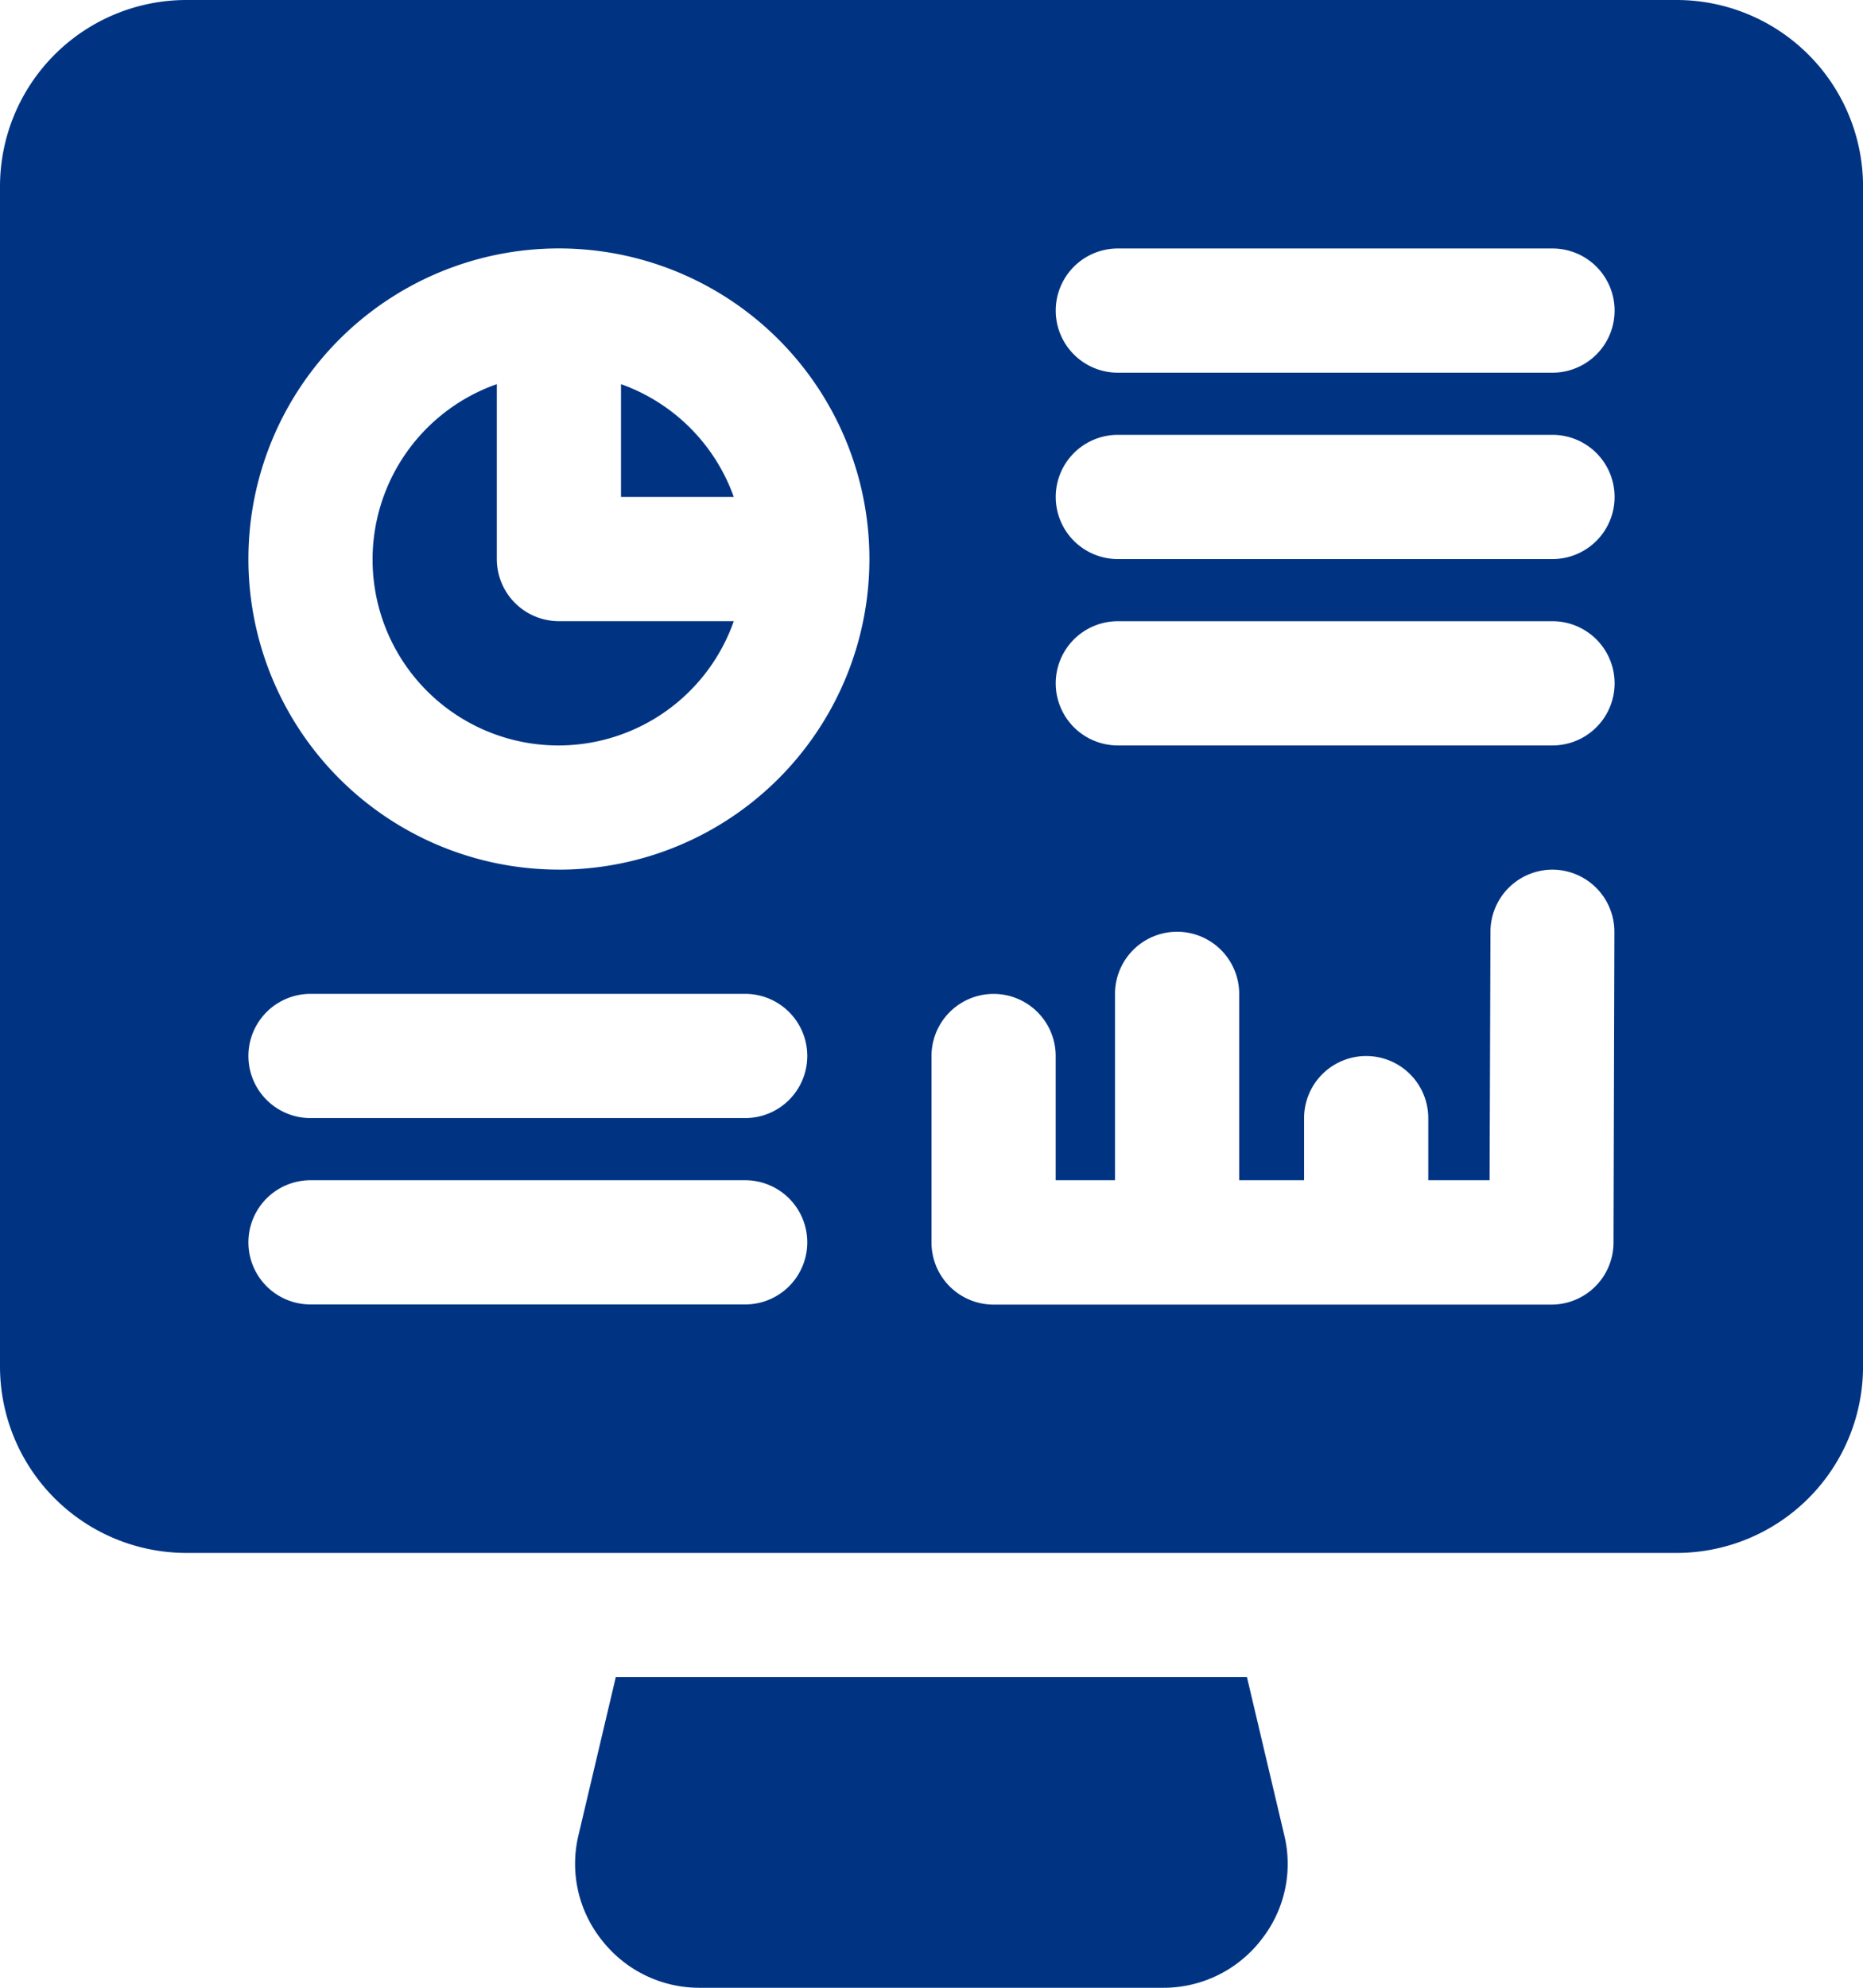
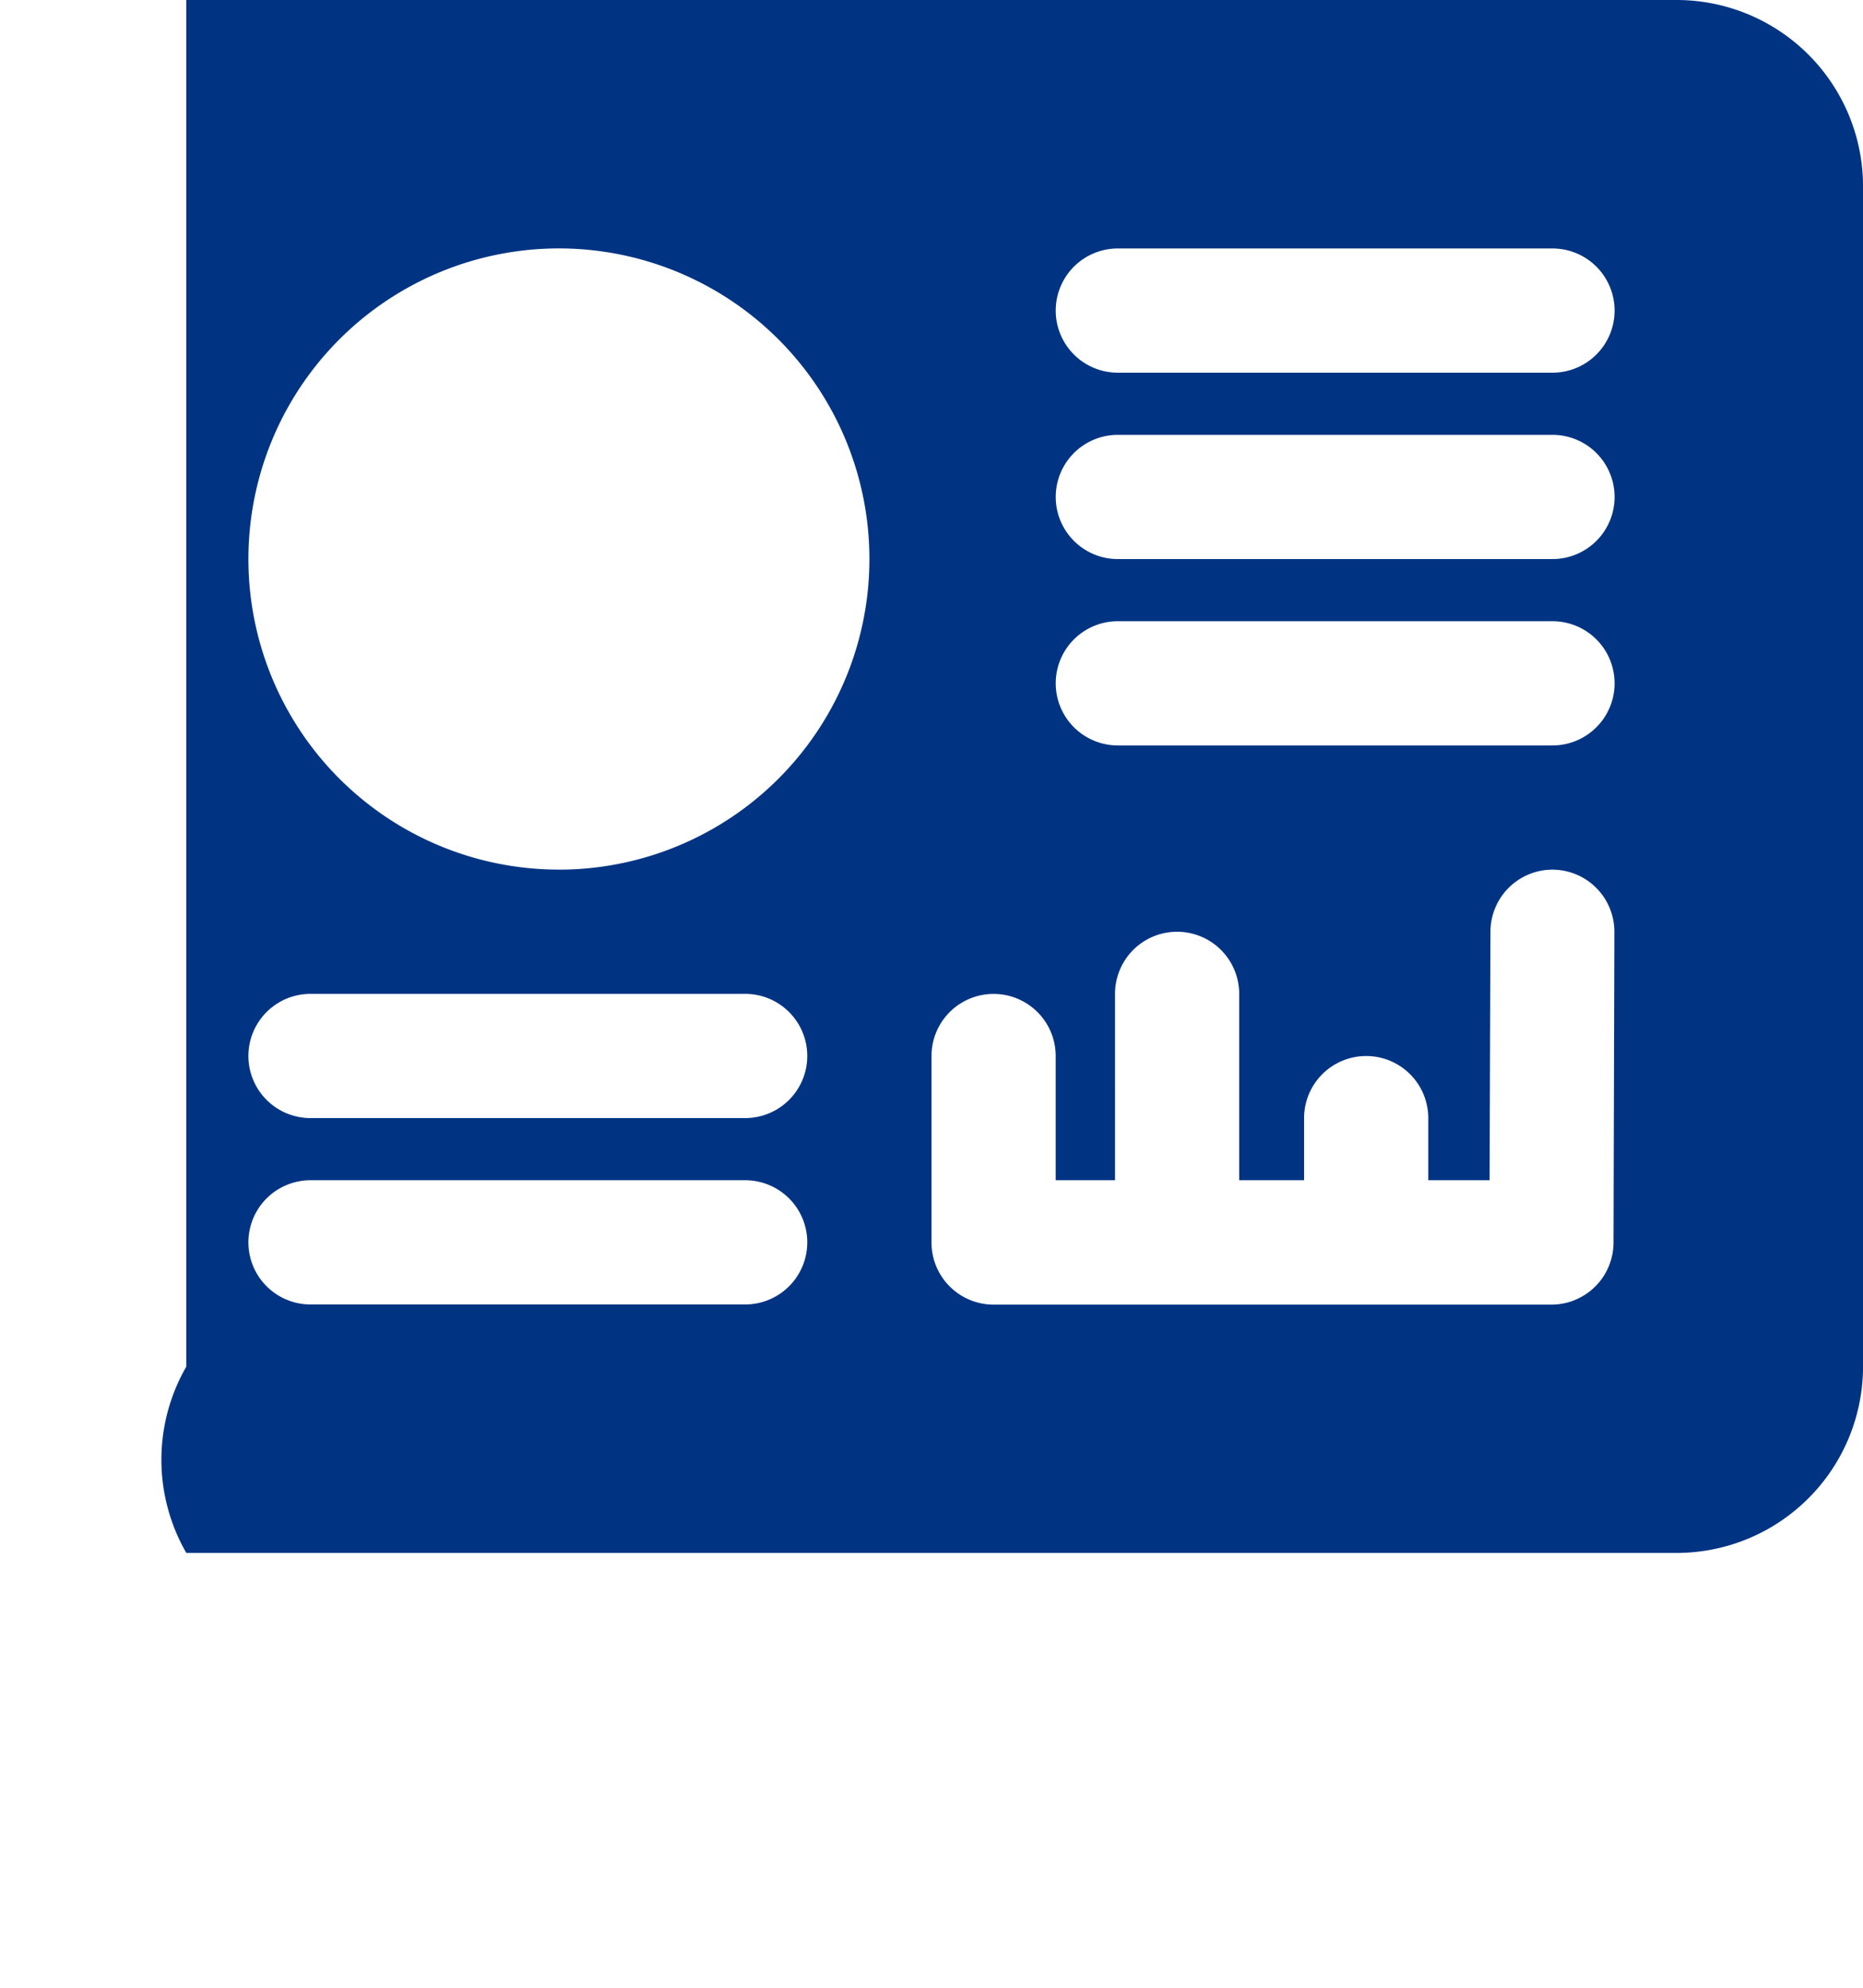
<svg xmlns="http://www.w3.org/2000/svg" width="36.456" height="38.887" viewBox="0 0 36.456 38.887">
  <g id="Group_26778" data-name="Group 26778" transform="translate(-1)">
    <g id="business_report" data-name="business report" transform="translate(1)">
-       <path id="Path_82010" data-name="Path 82010" d="M24.378,36.632a2.418,2.418,0,0,1-1.908.924H13.4a2.418,2.418,0,0,1-1.908-.924,2.394,2.394,0,0,1-.462-2.066l.729-3.087H24.11l.729,3.087a2.385,2.385,0,0,1-.462,2.066ZM11.861,8.391h2.207a3.64,3.64,0,0,0-2.207-2.207Zm-1.215,2.43A1.215,1.215,0,0,1,9.431,9.606V6.184a3.637,3.637,0,1,0,4.637,4.637Z" transform="translate(0.291 1.331)" fill="#003483" />
-       <path id="Path_82011" data-name="Path 82011" d="M33.811,0H4.646A3.649,3.649,0,0,0,1,3.646V26.735A3.649,3.649,0,0,0,4.646,30.38H33.811a3.649,3.649,0,0,0,3.646-3.646V3.646A3.649,3.649,0,0,0,33.811,0ZM15.583,25.519H7.076a1.215,1.215,0,0,1,0-2.43h8.506a1.215,1.215,0,0,1,0,2.43Zm0-3.646H7.076a1.215,1.215,0,0,1,0-2.43h8.506a1.215,1.215,0,0,1,0,2.43Zm-3.646-4.861a6.076,6.076,0,1,1,6.076-6.076A6.076,6.076,0,0,1,11.937,17.013Zm20.637,7.3a1.215,1.215,0,0,1-1.215,1.21H20.443A1.215,1.215,0,0,1,19.228,24.3V20.659a1.215,1.215,0,0,1,2.43,0v2.43h1.161V19.443a1.215,1.215,0,0,1,2.43,0v3.646h1.27V21.874a1.215,1.215,0,0,1,2.43,0v1.215h1.2l.017-4.866a1.215,1.215,0,0,1,1.215-1.21h0a1.215,1.215,0,0,1,1.21,1.22ZM31.38,14.583H22.874a1.215,1.215,0,0,1,0-2.43H31.38a1.215,1.215,0,0,1,0,2.43Zm0-3.646H22.874a1.215,1.215,0,0,1,0-2.43H31.38a1.215,1.215,0,0,1,0,2.43Zm0-3.646H22.874a1.215,1.215,0,0,1,0-2.43H31.38a1.215,1.215,0,0,1,0,2.43Z" transform="translate(-1)" fill="#003483" />
+       <path id="Path_82011" data-name="Path 82011" d="M33.811,0H4.646V26.735A3.649,3.649,0,0,0,4.646,30.38H33.811a3.649,3.649,0,0,0,3.646-3.646V3.646A3.649,3.649,0,0,0,33.811,0ZM15.583,25.519H7.076a1.215,1.215,0,0,1,0-2.43h8.506a1.215,1.215,0,0,1,0,2.43Zm0-3.646H7.076a1.215,1.215,0,0,1,0-2.43h8.506a1.215,1.215,0,0,1,0,2.43Zm-3.646-4.861a6.076,6.076,0,1,1,6.076-6.076A6.076,6.076,0,0,1,11.937,17.013Zm20.637,7.3a1.215,1.215,0,0,1-1.215,1.21H20.443A1.215,1.215,0,0,1,19.228,24.3V20.659a1.215,1.215,0,0,1,2.43,0v2.43h1.161V19.443a1.215,1.215,0,0,1,2.43,0v3.646h1.27V21.874a1.215,1.215,0,0,1,2.43,0v1.215h1.2l.017-4.866a1.215,1.215,0,0,1,1.215-1.21h0a1.215,1.215,0,0,1,1.21,1.22ZM31.38,14.583H22.874a1.215,1.215,0,0,1,0-2.43H31.38a1.215,1.215,0,0,1,0,2.43Zm0-3.646H22.874a1.215,1.215,0,0,1,0-2.43H31.38a1.215,1.215,0,0,1,0,2.43Zm0-3.646H22.874a1.215,1.215,0,0,1,0-2.43H31.38a1.215,1.215,0,0,1,0,2.43Z" transform="translate(-1)" fill="#003483" />
    </g>
  </g>
</svg>